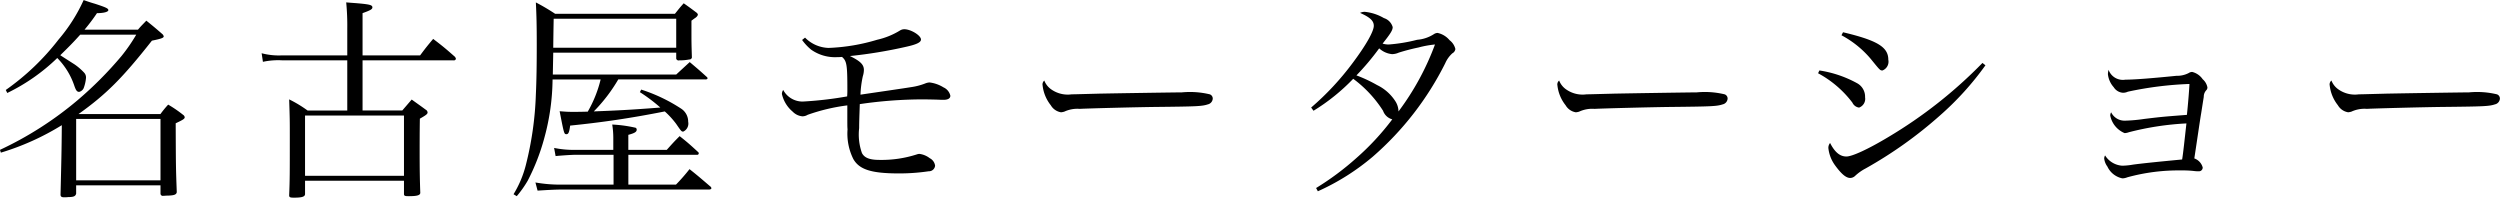
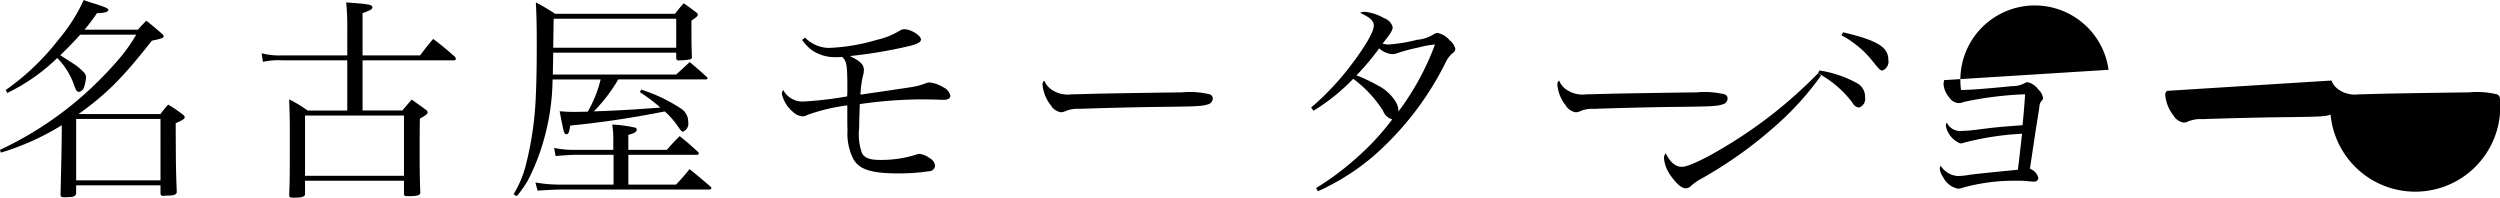
<svg xmlns="http://www.w3.org/2000/svg" id="local.svg" width="279.687" height="22.125" viewBox="0 0 279.687 22.125">
  <defs>
    <style>
      .cls-1 {
        fill-rule: evenodd;
      }
    </style>
  </defs>
-   <path id="名古屋モーターショー_のコピー" data-name="名古屋モーターショー  のコピー" class="cls-1" d="M10.05,4.289A20.455,20.455,0,0,0,11.443,2.44c0.768,0,1.272-.144,1.272-0.336s-0.264-.312-1.513-0.72c-0.264-.072-0.72-0.216-1.249-0.408A18.538,18.538,0,0,1,7.145,5.393a27.141,27.141,0,0,1-5.906,5.642l0.168,0.336A21.421,21.421,0,0,0,7,7.458,8.078,8.078,0,0,1,8.922,10.6c0.168,0.48.288,0.648,0.528,0.648a0.754,0.754,0,0,0,.5-0.408,4.191,4.191,0,0,0,.264-1.152A0.777,0.777,0,0,0,10,9.091a6.411,6.411,0,0,0-1.056-.912C7.553,7.29,7.553,7.29,7.337,7.146c0.912-.888,1.417-1.393,2.233-2.3h6.267a19.147,19.147,0,0,1-1.657,2.4,41.6,41.6,0,0,1-4.922,4.946A39.07,39.07,0,0,1,.59,17.734l0.1,0.312a28.649,28.649,0,0,0,6.819-3.073c-0.024,3.1-.048,3.746-0.144,7.827,0.048,0.192.144,0.24,0.408,0.24H7.841a3.576,3.576,0,0,0,.408-0.024c0.6,0,.792-0.1.864-0.384V21.7H18.55v0.912a0.256,0.256,0,0,0,.312.264H18.91c0.072,0,.24-0.024.5-0.024,0.7-.024.912-0.12,0.96-0.384-0.1-2.761-.1-2.761-0.12-7.707,0.816-.384,1.008-0.5,1.008-0.672a0.373,0.373,0,0,0-.168-0.264,13.847,13.847,0,0,0-1.681-1.152,11.132,11.132,0,0,0-.864,1.056H9.378c3.1-2.209,4.9-4.01,8.211-8.211C18.67,5.3,18.91,5.2,18.91,5.033a0.489,0.489,0,0,0-.168-0.264C17.973,4.1,17.733,3.9,16.965,3.281c-0.408.432-.552,0.552-0.936,1.008H10.05ZM9.114,14.277H18.55v6.867H9.114V14.277ZM41.155,7.17V2.44c0.864-.312,1.1-0.432,1.1-0.648,0-.264-0.312-0.336-1.657-0.456-0.264-.024-0.7-0.048-1.273-0.1a26.716,26.716,0,0,1,.12,2.929v3h-7.3a7.521,7.521,0,0,1-2.281-.24l0.144,0.96a8.151,8.151,0,0,1,2.137-.168h7.3v5.618H35.009a13.9,13.9,0,0,0-2.065-1.248c0.072,2.185.072,2.377,0.072,4.2,0,4.082,0,4.826-.072,6.531,0,0.216.1,0.264,0.528,0.264,0.888,0,1.224-.1,1.249-0.384V21.192H45.789V22.7c0.024,0.192.12,0.216,0.552,0.216,0.912,0,1.249-.1,1.273-0.36-0.048-1.345-.072-2.5-0.072-4.61,0-.888,0-2.089.024-3.7,0.72-.408.864-0.528,0.864-0.7a0.392,0.392,0,0,0-.216-0.312c-0.648-.48-0.864-0.624-1.561-1.129-0.432.5-.576,0.672-1.056,1.225H41.155V7.722h10.18A0.232,0.232,0,0,0,51.6,7.554a0.543,0.543,0,0,0-.12-0.24c-1.008-.888-1.321-1.152-2.425-1.993-0.624.744-.84,1.008-1.465,1.849H41.155ZM34.72,13.893H45.789V20.64H34.72V13.893Zm44.79-4.034c0.144,0,.24-0.048.24-0.144a0.248,0.248,0,0,0-.12-0.168c-0.816-.744-1.081-0.96-1.873-1.633-0.648.6-.864,0.792-1.513,1.393H62.44l0.048-2.449H76.246V7.53a0.27,0.27,0,0,0,.336.192,5.648,5.648,0,0,0,1.129-.1A0.282,0.282,0,0,0,78,7.41C77.95,5.85,77.95,5.61,77.95,4.7V3.281c0.168-.12.288-0.216,0.36-0.264a1.046,1.046,0,0,0,.24-0.192,0.49,0.49,0,0,0,.12-0.216,0.389,0.389,0,0,0-.168-0.24c-0.576-.432-0.768-0.576-1.417-1.032-0.456.5-.576,0.672-0.984,1.176H62.7A23.265,23.265,0,0,0,60.543,1.24c0.072,1.465.1,2.521,0.1,4.706,0,2.233-.024,3.986-0.1,5.594a36.759,36.759,0,0,1-1.128,7.923A11.835,11.835,0,0,1,58.046,22.7l0.36,0.216a12.06,12.06,0,0,0,1.224-1.729A23.571,23.571,0,0,0,61.5,16.366a25.382,25.382,0,0,0,.912-6.507h5.378a13.606,13.606,0,0,1-1.441,3.6c-0.912.024-1.32,0.024-1.681,0.024-0.6,0-.864-0.024-1.465-0.072,0.5,2.569.5,2.569,0.768,2.569,0.216,0,.312-0.216.408-0.96,3.553-.36,6.7-0.816,10.588-1.585a9.481,9.481,0,0,1,1.273,1.393c0.576,0.84.6,0.864,0.792,0.864a0.988,0.988,0,0,0,.552-1.1,1.733,1.733,0,0,0-.744-1.44,18.357,18.357,0,0,0-4.514-2.161l-0.144.288A18.241,18.241,0,0,1,74.469,13c-3.385.264-4.97,0.336-7.443,0.432a18.04,18.04,0,0,0,2.737-3.577h9.748ZM76.246,6.306H62.488c0.024-2.089.048-3.169,0.048-3.241h13.71V6.306ZM69.211,17.734H64.985a10.775,10.775,0,0,1-2.4-.216l0.168,0.912c0.408-.048,1.777-0.144,2.233-0.144h4.25v3.337H63.184a15.712,15.712,0,0,1-2.689-.24l0.24,0.912c1.1-.072,2.041-0.12,2.569-0.12H79.871c0.192,0,.312-0.048.312-0.168a0.4,0.4,0,0,0-.168-0.216c-0.984-.84-1.272-1.1-2.281-1.9a21.05,21.05,0,0,1-1.513,1.729h-5.33V18.287h7.683a0.168,0.168,0,0,0,.192-0.144,0.262,0.262,0,0,0-.024-0.12c-0.912-.84-1.177-1.08-2.113-1.825-0.648.648-.84,0.864-1.441,1.537h-4.3V16.054c0.72-.192.936-0.336,0.936-0.576a0.225,0.225,0,0,0-.12-0.216,14.759,14.759,0,0,0-2.617-.36,9.543,9.543,0,0,1,.12,1.465v1.369ZM90.328,5.441a5.727,5.727,0,0,0,1.008,1.08,4.622,4.622,0,0,0,2.929.84,4.664,4.664,0,0,0,.528-0.024c0.528,0.456.6,0.864,0.6,3.649,0,0.336,0,.36-0.024.768a40.972,40.972,0,0,1-4.97.576,2.45,2.45,0,0,1-2.185-1.3,0.849,0.849,0,0,0-.144.456,3.617,3.617,0,0,0,1.2,1.969,1.727,1.727,0,0,0,1.1.528,1.125,1.125,0,0,0,.576-0.168,21.188,21.188,0,0,1,4.442-1.056v0.768c0,1.585,0,1.585.024,1.921a6.369,6.369,0,0,0,.648,3.313c0.672,1.177,2.017,1.609,5.09,1.609a22.4,22.4,0,0,0,3.337-.24,0.693,0.693,0,0,0,.721-0.624,1.106,1.106,0,0,0-.6-0.84,2.364,2.364,0,0,0-1.152-.48,0.863,0.863,0,0,0-.264.048,12.822,12.822,0,0,1-4.2.624c-1.081,0-1.681-.216-1.969-0.768a6.217,6.217,0,0,1-.312-2.785c0-.624.024-1.248,0.072-2.689a48.921,48.921,0,0,1,6.891-.528c0.7,0,1.8.024,2.209,0.048h0.288c0.48,0,.744-0.168.744-0.456a1.345,1.345,0,0,0-.768-0.936,3.828,3.828,0,0,0-1.561-.552,1.517,1.517,0,0,0-.5.12,7.066,7.066,0,0,1-1.585.408c-0.384.072-4.369,0.648-5.642,0.84A11.51,11.51,0,0,1,97.122,9.5a2.465,2.465,0,0,0,.12-0.7c0-.6-0.384-0.984-1.561-1.561a52.382,52.382,0,0,0,6.266-1.032c1.2-.264,1.681-0.5,1.681-0.816,0-.456-1.129-1.152-1.873-1.152a0.926,0.926,0,0,0-.48.144,8.354,8.354,0,0,1-2.545,1.032A21.493,21.493,0,0,1,93.3,6.33a3.851,3.851,0,0,1-2.641-1.152Zm27.1,4.538a0.565,0.565,0,0,0-.192.552,4.315,4.315,0,0,0,.912,2.209,1.625,1.625,0,0,0,1.153.792,1.913,1.913,0,0,0,.36-0.072,3.47,3.47,0,0,1,1.728-.312c0.841-.048,6.339-0.192,8.572-0.216,4.538-.048,5.114-0.072,5.762-0.288A0.7,0.7,0,0,0,136.27,12a0.5,0.5,0,0,0-.336-0.48,9.521,9.521,0,0,0-3.121-.216c-0.792,0-8.427.12-9.364,0.144-2.689.072-2.689,0.072-2.953,0.072a3.2,3.2,0,0,1-2.329-.576A2.153,2.153,0,0,1,117.423,9.979Zm30.6,12.389A25.815,25.815,0,0,0,154.17,18.5a33.919,33.919,0,0,0,8.115-10.468,3.21,3.21,0,0,1,.793-1.1,0.638,0.638,0,0,0,.336-0.48,1.739,1.739,0,0,0-.648-0.984,2.388,2.388,0,0,0-1.345-.816,0.8,0.8,0,0,0-.384.12,4.047,4.047,0,0,1-1.9.648,18.177,18.177,0,0,1-3.193.528,2.383,2.383,0,0,1-.672-0.1C156.187,4.7,156.4,4.337,156.4,4a1.469,1.469,0,0,0-.984-1.008,5.245,5.245,0,0,0-2.137-.7,1.183,1.183,0,0,0-.528.12c1.128,0.5,1.536.888,1.536,1.441,0,0.624-.864,2.161-2.377,4.178A30.7,30.7,0,0,1,147.279,13l0.264,0.36a22.223,22.223,0,0,0,4.442-3.577,13.429,13.429,0,0,1,3.338,3.577,1.5,1.5,0,0,0,1.032.96,28.719,28.719,0,0,1-4.034,4.346,31.015,31.015,0,0,1-4.489,3.337ZM161.133,5.946a29.536,29.536,0,0,1-4.082,7.491,2.2,2.2,0,0,0-.312-1.081,5.035,5.035,0,0,0-2.089-1.873,15.682,15.682,0,0,0-2.305-1.08,28.587,28.587,0,0,0,2.545-3.025,2.464,2.464,0,0,0,1.441.648,1.9,1.9,0,0,0,.744-0.168,22.471,22.471,0,0,1,2.209-.576A11.335,11.335,0,0,1,161.133,5.946Zm13.89,4.034a0.565,0.565,0,0,0-.192.552,4.315,4.315,0,0,0,.912,2.209,1.625,1.625,0,0,0,1.153.792,1.913,1.913,0,0,0,.36-0.072,3.47,3.47,0,0,1,1.728-.312c0.841-.048,6.339-0.192,8.572-0.216,4.538-.048,5.114-0.072,5.762-0.288A0.7,0.7,0,0,0,193.87,12a0.5,0.5,0,0,0-.336-0.48,9.521,9.521,0,0,0-3.121-.216c-0.792,0-8.427.12-9.364,0.144-2.689.072-2.689,0.072-2.953,0.072a3.2,3.2,0,0,1-2.329-.576A2.153,2.153,0,0,1,175.023,9.979Zm31.585-5.066A11.074,11.074,0,0,1,209.9,7.578c1.033,1.273,1.033,1.273,1.3,1.273a1.054,1.054,0,0,0,.648-1.2c0-1.417-1.224-2.161-5.066-3.073Zm-2.617,4.25a11.853,11.853,0,0,1,3.841,3.289,0.952,0.952,0,0,0,.745.552,1.036,1.036,0,0,0,.672-1.152,1.711,1.711,0,0,0-.912-1.585,12.686,12.686,0,0,0-4.2-1.417ZM222.382,8.01a51.364,51.364,0,0,1-10.516,8.283c-2.281,1.369-4.058,2.185-4.706,2.185-0.72,0-1.3-.48-1.825-1.513a0.839,0.839,0,0,0-.192.576,3.984,3.984,0,0,0,.745,1.921c0.7,0.96,1.224,1.417,1.7,1.417a0.81,0.81,0,0,0,.553-0.24,5.351,5.351,0,0,1,1.152-.816,47.271,47.271,0,0,0,8.331-5.93,33.1,33.1,0,0,0,5.091-5.618Zm14.106,0.768a2.555,2.555,0,0,0-.072.48,2.589,2.589,0,0,0,.649,1.465,1.325,1.325,0,0,0,1.032.624,1.3,1.3,0,0,0,.552-0.12,39.044,39.044,0,0,1,6.891-.864c-0.024.576-.168,2.4-0.288,3.457-2.449.192-2.617,0.192-4.778,0.456a17.5,17.5,0,0,1-2.113.192,1.672,1.672,0,0,1-1.584-.936,0.738,0.738,0,0,0-.1.36,2.68,2.68,0,0,0,1.608,1.969,1.552,1.552,0,0,0,.48-0.1,32,32,0,0,1,6.435-.984c-0.216,1.921-.36,3.313-0.48,4.034-2.041.192-4.466,0.432-5.5,0.576a7.605,7.605,0,0,1-1.2.12,2.446,2.446,0,0,1-1.921-1.152,0.8,0.8,0,0,0-.1.336,1.862,1.862,0,0,0,.36.912,2.362,2.362,0,0,0,1.681,1.321,1.619,1.619,0,0,0,.552-0.12,21.593,21.593,0,0,1,6.051-.768,10.561,10.561,0,0,1,1.464.072,3.74,3.74,0,0,0,.481.024,0.416,0.416,0,0,0,.432-0.432,1.482,1.482,0,0,0-.937-1.008c0.384-2.521.625-4.226,0.769-5.066,0.192-1.225.192-1.225,0.288-1.825a1.052,1.052,0,0,1,.288-0.744,0.43,0.43,0,0,0,.12-0.312,1.592,1.592,0,0,0-.528-0.912,2,2,0,0,0-1.177-.816,0.725,0.725,0,0,0-.384.12,2.78,2.78,0,0,1-1.368.312c-2.618.264-4.682,0.432-5.715,0.432A1.7,1.7,0,0,1,236.488,8.779Zm24.935,1.2a0.565,0.565,0,0,0-.192.552,4.315,4.315,0,0,0,.912,2.209,1.625,1.625,0,0,0,1.153.792,1.913,1.913,0,0,0,.36-0.072,3.47,3.47,0,0,1,1.728-.312c0.841-.048,6.339-0.192,8.572-0.216,4.538-.048,5.114-0.072,5.762-0.288A0.7,0.7,0,0,0,280.27,12a0.5,0.5,0,0,0-.336-0.48,9.521,9.521,0,0,0-3.121-.216c-0.792,0-8.427.12-9.364,0.144-2.689.072-2.689,0.072-2.953,0.072a3.2,3.2,0,0,1-2.329-.576A2.153,2.153,0,0,1,261.423,9.979Z" transform="translate(-0.594 -0.969)" />
+   <path id="名古屋モーターショー_のコピー" data-name="名古屋モーターショー  のコピー" class="cls-1" d="M10.05,4.289A20.455,20.455,0,0,0,11.443,2.44c0.768,0,1.272-.144,1.272-0.336s-0.264-.312-1.513-0.72c-0.264-.072-0.72-0.216-1.249-0.408A18.538,18.538,0,0,1,7.145,5.393a27.141,27.141,0,0,1-5.906,5.642l0.168,0.336A21.421,21.421,0,0,0,7,7.458,8.078,8.078,0,0,1,8.922,10.6c0.168,0.48.288,0.648,0.528,0.648a0.754,0.754,0,0,0,.5-0.408,4.191,4.191,0,0,0,.264-1.152A0.777,0.777,0,0,0,10,9.091a6.411,6.411,0,0,0-1.056-.912C7.553,7.29,7.553,7.29,7.337,7.146c0.912-.888,1.417-1.393,2.233-2.3h6.267a19.147,19.147,0,0,1-1.657,2.4,41.6,41.6,0,0,1-4.922,4.946A39.07,39.07,0,0,1,.59,17.734l0.1,0.312a28.649,28.649,0,0,0,6.819-3.073c-0.024,3.1-.048,3.746-0.144,7.827,0.048,0.192.144,0.24,0.408,0.24H7.841a3.576,3.576,0,0,0,.408-0.024c0.6,0,.792-0.1.864-0.384V21.7H18.55v0.912a0.256,0.256,0,0,0,.312.264H18.91c0.072,0,.24-0.024.5-0.024,0.7-.024.912-0.12,0.96-0.384-0.1-2.761-.1-2.761-0.12-7.707,0.816-.384,1.008-0.5,1.008-0.672a0.373,0.373,0,0,0-.168-0.264,13.847,13.847,0,0,0-1.681-1.152,11.132,11.132,0,0,0-.864,1.056H9.378c3.1-2.209,4.9-4.01,8.211-8.211C18.67,5.3,18.91,5.2,18.91,5.033a0.489,0.489,0,0,0-.168-0.264C17.973,4.1,17.733,3.9,16.965,3.281c-0.408.432-.552,0.552-0.936,1.008H10.05ZM9.114,14.277H18.55v6.867H9.114V14.277ZM41.155,7.17V2.44c0.864-.312,1.1-0.432,1.1-0.648,0-.264-0.312-0.336-1.657-0.456-0.264-.024-0.7-0.048-1.273-0.1a26.716,26.716,0,0,1,.12,2.929v3h-7.3a7.521,7.521,0,0,1-2.281-.24l0.144,0.96a8.151,8.151,0,0,1,2.137-.168h7.3v5.618H35.009a13.9,13.9,0,0,0-2.065-1.248c0.072,2.185.072,2.377,0.072,4.2,0,4.082,0,4.826-.072,6.531,0,0.216.1,0.264,0.528,0.264,0.888,0,1.224-.1,1.249-0.384V21.192H45.789V22.7c0.024,0.192.12,0.216,0.552,0.216,0.912,0,1.249-.1,1.273-0.36-0.048-1.345-.072-2.5-0.072-4.61,0-.888,0-2.089.024-3.7,0.72-.408.864-0.528,0.864-0.7a0.392,0.392,0,0,0-.216-0.312c-0.648-.48-0.864-0.624-1.561-1.129-0.432.5-.576,0.672-1.056,1.225H41.155V7.722h10.18A0.232,0.232,0,0,0,51.6,7.554a0.543,0.543,0,0,0-.12-0.24c-1.008-.888-1.321-1.152-2.425-1.993-0.624.744-.84,1.008-1.465,1.849H41.155ZM34.72,13.893H45.789V20.64H34.72V13.893Zm44.79-4.034c0.144,0,.24-0.048.24-0.144a0.248,0.248,0,0,0-.12-0.168c-0.816-.744-1.081-0.96-1.873-1.633-0.648.6-.864,0.792-1.513,1.393H62.44l0.048-2.449H76.246V7.53a0.27,0.27,0,0,0,.336.192,5.648,5.648,0,0,0,1.129-.1A0.282,0.282,0,0,0,78,7.41C77.95,5.85,77.95,5.61,77.95,4.7V3.281c0.168-.12.288-0.216,0.36-0.264a1.046,1.046,0,0,0,.24-0.192,0.49,0.49,0,0,0,.12-0.216,0.389,0.389,0,0,0-.168-0.24c-0.576-.432-0.768-0.576-1.417-1.032-0.456.5-.576,0.672-0.984,1.176H62.7A23.265,23.265,0,0,0,60.543,1.24c0.072,1.465.1,2.521,0.1,4.706,0,2.233-.024,3.986-0.1,5.594a36.759,36.759,0,0,1-1.128,7.923A11.835,11.835,0,0,1,58.046,22.7l0.36,0.216a12.06,12.06,0,0,0,1.224-1.729A23.571,23.571,0,0,0,61.5,16.366a25.382,25.382,0,0,0,.912-6.507h5.378a13.606,13.606,0,0,1-1.441,3.6c-0.912.024-1.32,0.024-1.681,0.024-0.6,0-.864-0.024-1.465-0.072,0.5,2.569.5,2.569,0.768,2.569,0.216,0,.312-0.216.408-0.96,3.553-.36,6.7-0.816,10.588-1.585a9.481,9.481,0,0,1,1.273,1.393c0.576,0.84.6,0.864,0.792,0.864a0.988,0.988,0,0,0,.552-1.1,1.733,1.733,0,0,0-.744-1.44,18.357,18.357,0,0,0-4.514-2.161l-0.144.288A18.241,18.241,0,0,1,74.469,13c-3.385.264-4.97,0.336-7.443,0.432a18.04,18.04,0,0,0,2.737-3.577h9.748ZM76.246,6.306H62.488c0.024-2.089.048-3.169,0.048-3.241h13.71V6.306ZM69.211,17.734H64.985a10.775,10.775,0,0,1-2.4-.216l0.168,0.912c0.408-.048,1.777-0.144,2.233-0.144h4.25v3.337H63.184a15.712,15.712,0,0,1-2.689-.24l0.24,0.912c1.1-.072,2.041-0.12,2.569-0.12H79.871c0.192,0,.312-0.048.312-0.168a0.4,0.4,0,0,0-.168-0.216c-0.984-.84-1.272-1.1-2.281-1.9a21.05,21.05,0,0,1-1.513,1.729h-5.33V18.287h7.683a0.168,0.168,0,0,0,.192-0.144,0.262,0.262,0,0,0-.024-0.12c-0.912-.84-1.177-1.08-2.113-1.825-0.648.648-.84,0.864-1.441,1.537h-4.3V16.054c0.72-.192.936-0.336,0.936-0.576a0.225,0.225,0,0,0-.12-0.216,14.759,14.759,0,0,0-2.617-.36,9.543,9.543,0,0,1,.12,1.465v1.369ZM90.328,5.441a5.727,5.727,0,0,0,1.008,1.08,4.622,4.622,0,0,0,2.929.84,4.664,4.664,0,0,0,.528-0.024c0.528,0.456.6,0.864,0.6,3.649,0,0.336,0,.36-0.024.768a40.972,40.972,0,0,1-4.97.576,2.45,2.45,0,0,1-2.185-1.3,0.849,0.849,0,0,0-.144.456,3.617,3.617,0,0,0,1.2,1.969,1.727,1.727,0,0,0,1.1.528,1.125,1.125,0,0,0,.576-0.168,21.188,21.188,0,0,1,4.442-1.056v0.768c0,1.585,0,1.585.024,1.921a6.369,6.369,0,0,0,.648,3.313c0.672,1.177,2.017,1.609,5.09,1.609a22.4,22.4,0,0,0,3.337-.24,0.693,0.693,0,0,0,.721-0.624,1.106,1.106,0,0,0-.6-0.84,2.364,2.364,0,0,0-1.152-.48,0.863,0.863,0,0,0-.264.048,12.822,12.822,0,0,1-4.2.624c-1.081,0-1.681-.216-1.969-0.768a6.217,6.217,0,0,1-.312-2.785c0-.624.024-1.248,0.072-2.689a48.921,48.921,0,0,1,6.891-.528c0.7,0,1.8.024,2.209,0.048h0.288c0.48,0,.744-0.168.744-0.456a1.345,1.345,0,0,0-.768-0.936,3.828,3.828,0,0,0-1.561-.552,1.517,1.517,0,0,0-.5.12,7.066,7.066,0,0,1-1.585.408c-0.384.072-4.369,0.648-5.642,0.84A11.51,11.51,0,0,1,97.122,9.5a2.465,2.465,0,0,0,.12-0.7c0-.6-0.384-0.984-1.561-1.561a52.382,52.382,0,0,0,6.266-1.032c1.2-.264,1.681-0.5,1.681-0.816,0-.456-1.129-1.152-1.873-1.152a0.926,0.926,0,0,0-.48.144,8.354,8.354,0,0,1-2.545,1.032A21.493,21.493,0,0,1,93.3,6.33a3.851,3.851,0,0,1-2.641-1.152Zm27.1,4.538a0.565,0.565,0,0,0-.192.552,4.315,4.315,0,0,0,.912,2.209,1.625,1.625,0,0,0,1.153.792,1.913,1.913,0,0,0,.36-0.072,3.47,3.47,0,0,1,1.728-.312c0.841-.048,6.339-0.192,8.572-0.216,4.538-.048,5.114-0.072,5.762-0.288A0.7,0.7,0,0,0,136.27,12a0.5,0.5,0,0,0-.336-0.48,9.521,9.521,0,0,0-3.121-.216c-0.792,0-8.427.12-9.364,0.144-2.689.072-2.689,0.072-2.953,0.072a3.2,3.2,0,0,1-2.329-.576A2.153,2.153,0,0,1,117.423,9.979Zm30.6,12.389A25.815,25.815,0,0,0,154.17,18.5a33.919,33.919,0,0,0,8.115-10.468,3.21,3.21,0,0,1,.793-1.1,0.638,0.638,0,0,0,.336-0.48,1.739,1.739,0,0,0-.648-0.984,2.388,2.388,0,0,0-1.345-.816,0.8,0.8,0,0,0-.384.12,4.047,4.047,0,0,1-1.9.648,18.177,18.177,0,0,1-3.193.528,2.383,2.383,0,0,1-.672-0.1C156.187,4.7,156.4,4.337,156.4,4a1.469,1.469,0,0,0-.984-1.008,5.245,5.245,0,0,0-2.137-.7,1.183,1.183,0,0,0-.528.12c1.128,0.5,1.536.888,1.536,1.441,0,0.624-.864,2.161-2.377,4.178A30.7,30.7,0,0,1,147.279,13l0.264,0.36a22.223,22.223,0,0,0,4.442-3.577,13.429,13.429,0,0,1,3.338,3.577,1.5,1.5,0,0,0,1.032.96,28.719,28.719,0,0,1-4.034,4.346,31.015,31.015,0,0,1-4.489,3.337ZM161.133,5.946a29.536,29.536,0,0,1-4.082,7.491,2.2,2.2,0,0,0-.312-1.081,5.035,5.035,0,0,0-2.089-1.873,15.682,15.682,0,0,0-2.305-1.08,28.587,28.587,0,0,0,2.545-3.025,2.464,2.464,0,0,0,1.441.648,1.9,1.9,0,0,0,.744-0.168,22.471,22.471,0,0,1,2.209-.576A11.335,11.335,0,0,1,161.133,5.946Zm13.89,4.034a0.565,0.565,0,0,0-.192.552,4.315,4.315,0,0,0,.912,2.209,1.625,1.625,0,0,0,1.153.792,1.913,1.913,0,0,0,.36-0.072,3.47,3.47,0,0,1,1.728-.312c0.841-.048,6.339-0.192,8.572-0.216,4.538-.048,5.114-0.072,5.762-0.288A0.7,0.7,0,0,0,193.87,12a0.5,0.5,0,0,0-.336-0.48,9.521,9.521,0,0,0-3.121-.216c-0.792,0-8.427.12-9.364,0.144-2.689.072-2.689,0.072-2.953,0.072a3.2,3.2,0,0,1-2.329-.576A2.153,2.153,0,0,1,175.023,9.979Zm31.585-5.066A11.074,11.074,0,0,1,209.9,7.578c1.033,1.273,1.033,1.273,1.3,1.273a1.054,1.054,0,0,0,.648-1.2c0-1.417-1.224-2.161-5.066-3.073Zm-2.617,4.25a11.853,11.853,0,0,1,3.841,3.289,0.952,0.952,0,0,0,.745.552,1.036,1.036,0,0,0,.672-1.152,1.711,1.711,0,0,0-.912-1.585,12.686,12.686,0,0,0-4.2-1.417Za51.364,51.364,0,0,1-10.516,8.283c-2.281,1.369-4.058,2.185-4.706,2.185-0.72,0-1.3-.48-1.825-1.513a0.839,0.839,0,0,0-.192.576,3.984,3.984,0,0,0,.745,1.921c0.7,0.96,1.224,1.417,1.7,1.417a0.81,0.81,0,0,0,.553-0.24,5.351,5.351,0,0,1,1.152-.816,47.271,47.271,0,0,0,8.331-5.93,33.1,33.1,0,0,0,5.091-5.618Zm14.106,0.768a2.555,2.555,0,0,0-.072.48,2.589,2.589,0,0,0,.649,1.465,1.325,1.325,0,0,0,1.032.624,1.3,1.3,0,0,0,.552-0.12,39.044,39.044,0,0,1,6.891-.864c-0.024.576-.168,2.4-0.288,3.457-2.449.192-2.617,0.192-4.778,0.456a17.5,17.5,0,0,1-2.113.192,1.672,1.672,0,0,1-1.584-.936,0.738,0.738,0,0,0-.1.36,2.68,2.68,0,0,0,1.608,1.969,1.552,1.552,0,0,0,.48-0.1,32,32,0,0,1,6.435-.984c-0.216,1.921-.36,3.313-0.48,4.034-2.041.192-4.466,0.432-5.5,0.576a7.605,7.605,0,0,1-1.2.12,2.446,2.446,0,0,1-1.921-1.152,0.8,0.8,0,0,0-.1.336,1.862,1.862,0,0,0,.36.912,2.362,2.362,0,0,0,1.681,1.321,1.619,1.619,0,0,0,.552-0.12,21.593,21.593,0,0,1,6.051-.768,10.561,10.561,0,0,1,1.464.072,3.74,3.74,0,0,0,.481.024,0.416,0.416,0,0,0,.432-0.432,1.482,1.482,0,0,0-.937-1.008c0.384-2.521.625-4.226,0.769-5.066,0.192-1.225.192-1.225,0.288-1.825a1.052,1.052,0,0,1,.288-0.744,0.43,0.43,0,0,0,.12-0.312,1.592,1.592,0,0,0-.528-0.912,2,2,0,0,0-1.177-.816,0.725,0.725,0,0,0-.384.12,2.78,2.78,0,0,1-1.368.312c-2.618.264-4.682,0.432-5.715,0.432A1.7,1.7,0,0,1,236.488,8.779Zm24.935,1.2a0.565,0.565,0,0,0-.192.552,4.315,4.315,0,0,0,.912,2.209,1.625,1.625,0,0,0,1.153.792,1.913,1.913,0,0,0,.36-0.072,3.47,3.47,0,0,1,1.728-.312c0.841-.048,6.339-0.192,8.572-0.216,4.538-.048,5.114-0.072,5.762-0.288A0.7,0.7,0,0,0,280.27,12a0.5,0.5,0,0,0-.336-0.48,9.521,9.521,0,0,0-3.121-.216c-0.792,0-8.427.12-9.364,0.144-2.689.072-2.689,0.072-2.953,0.072a3.2,3.2,0,0,1-2.329-.576A2.153,2.153,0,0,1,261.423,9.979Z" transform="translate(-0.594 -0.969)" />
</svg>